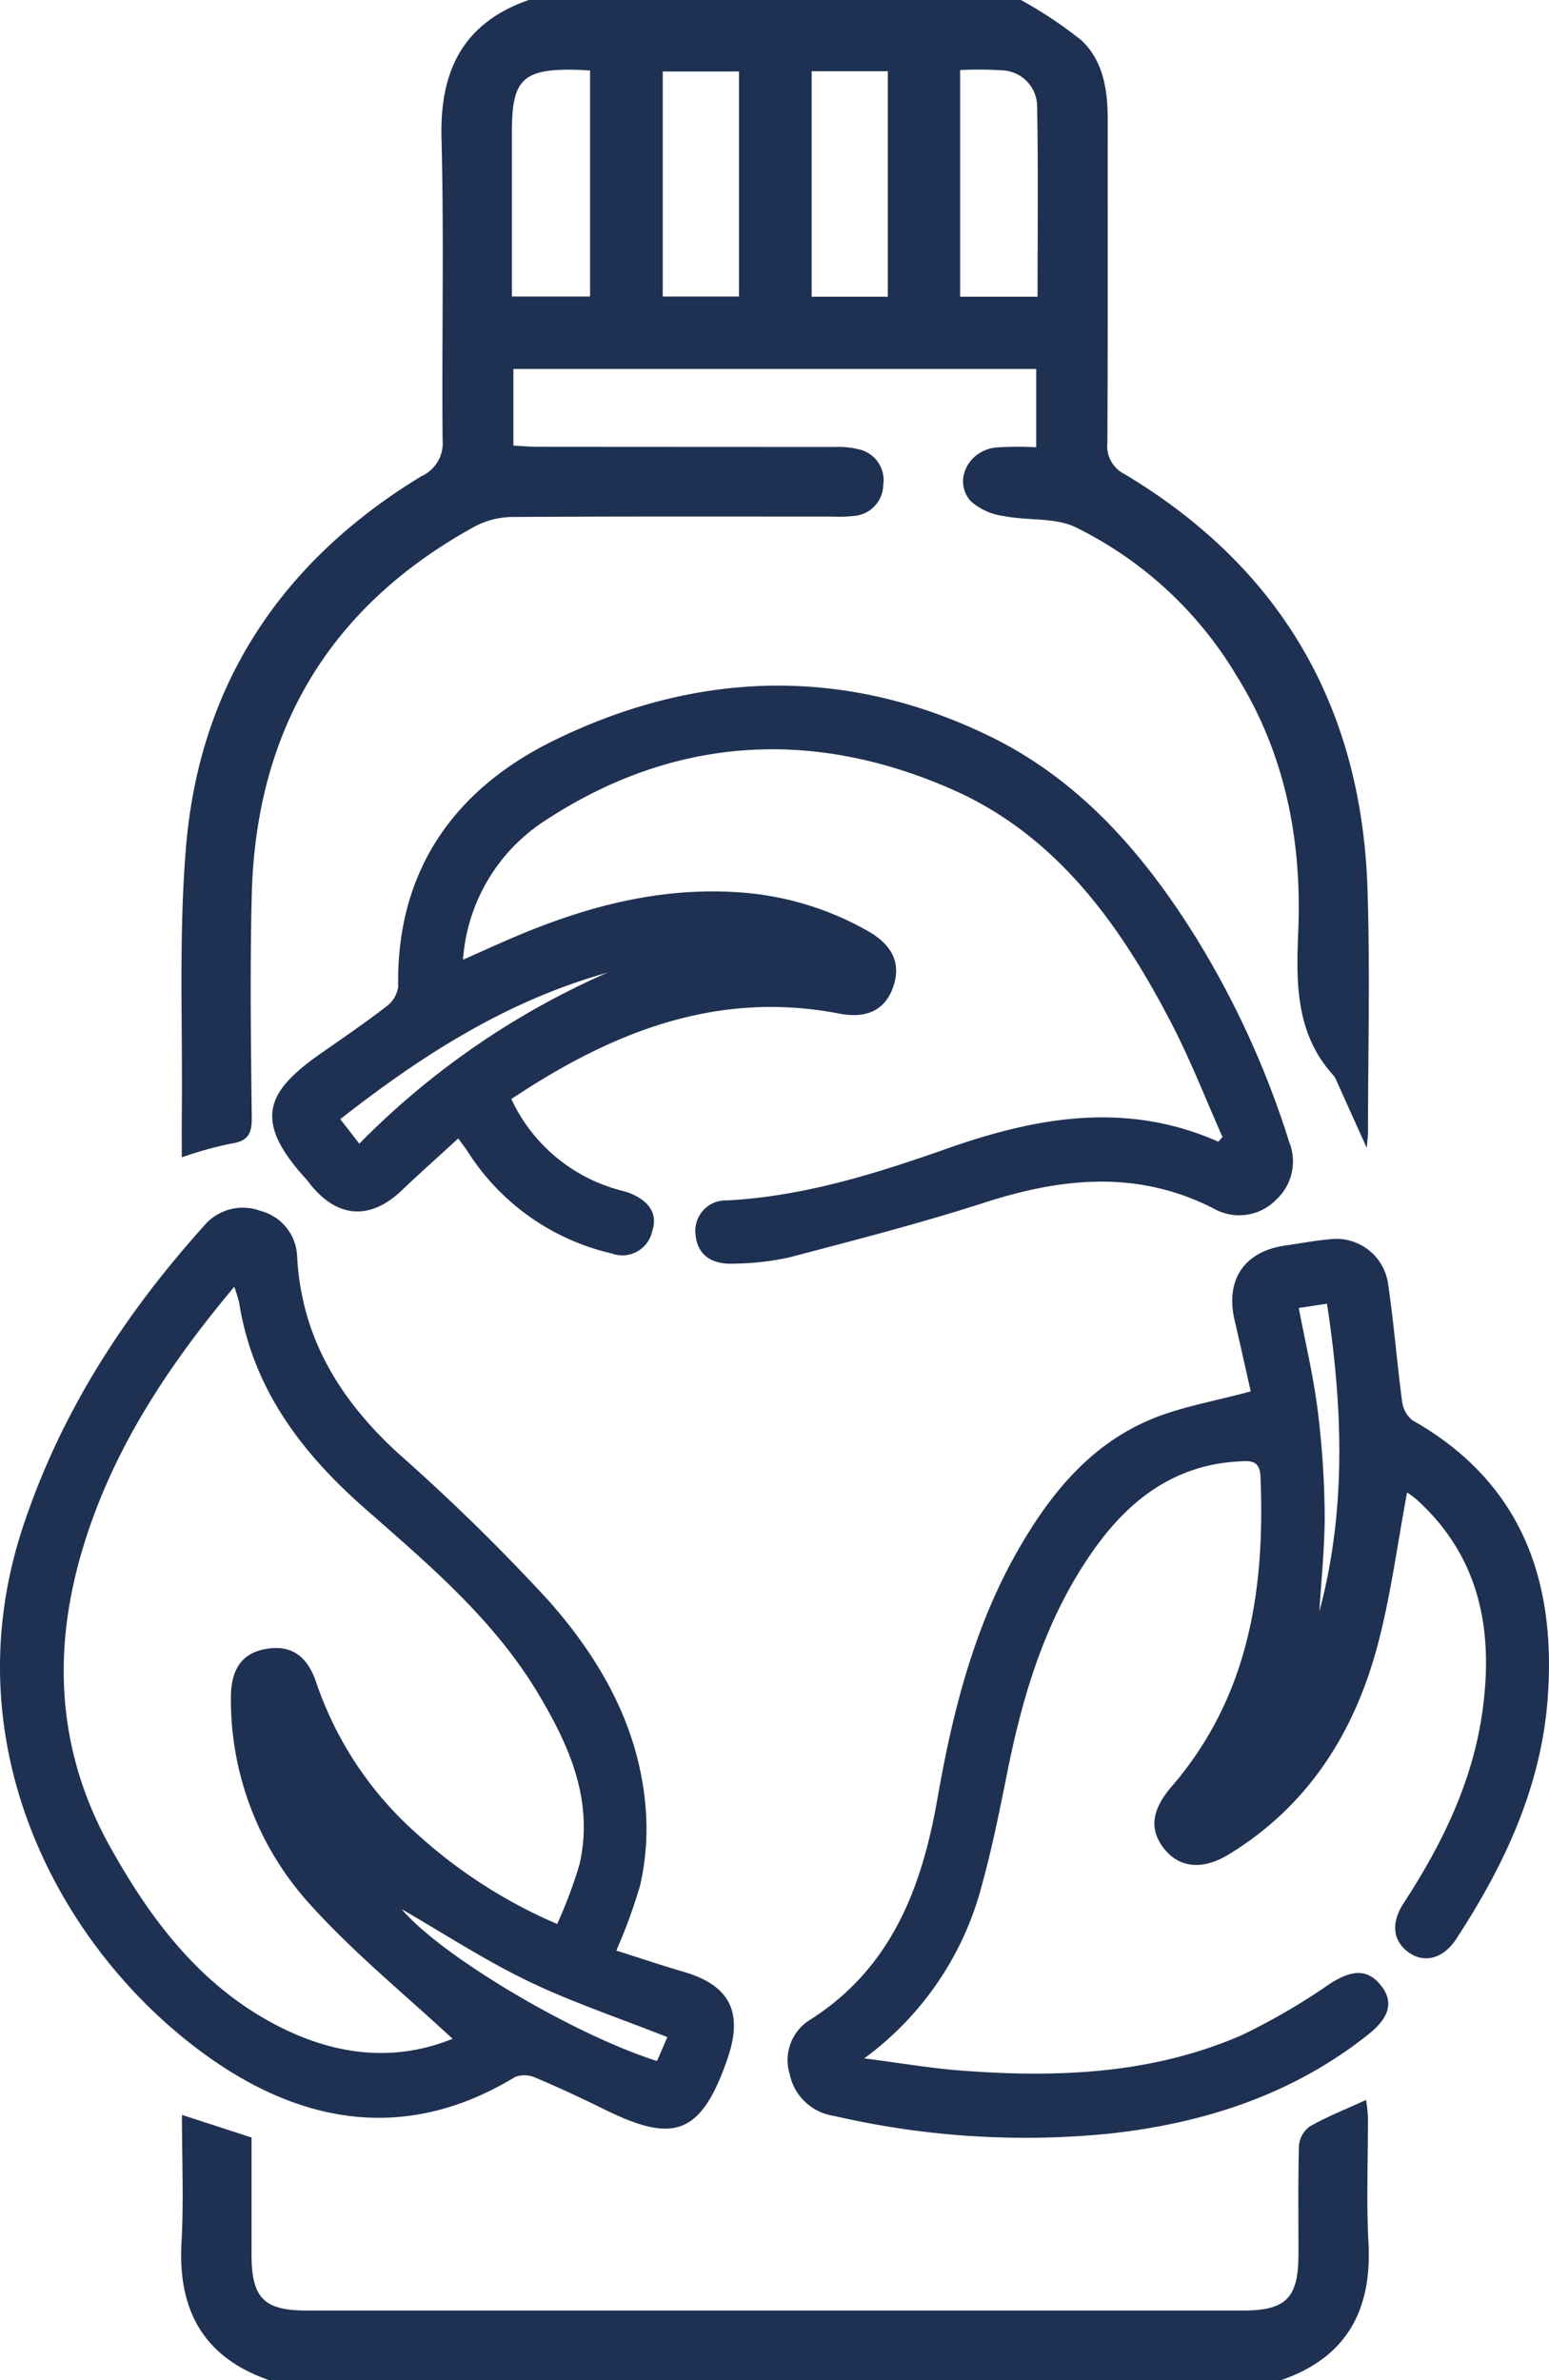
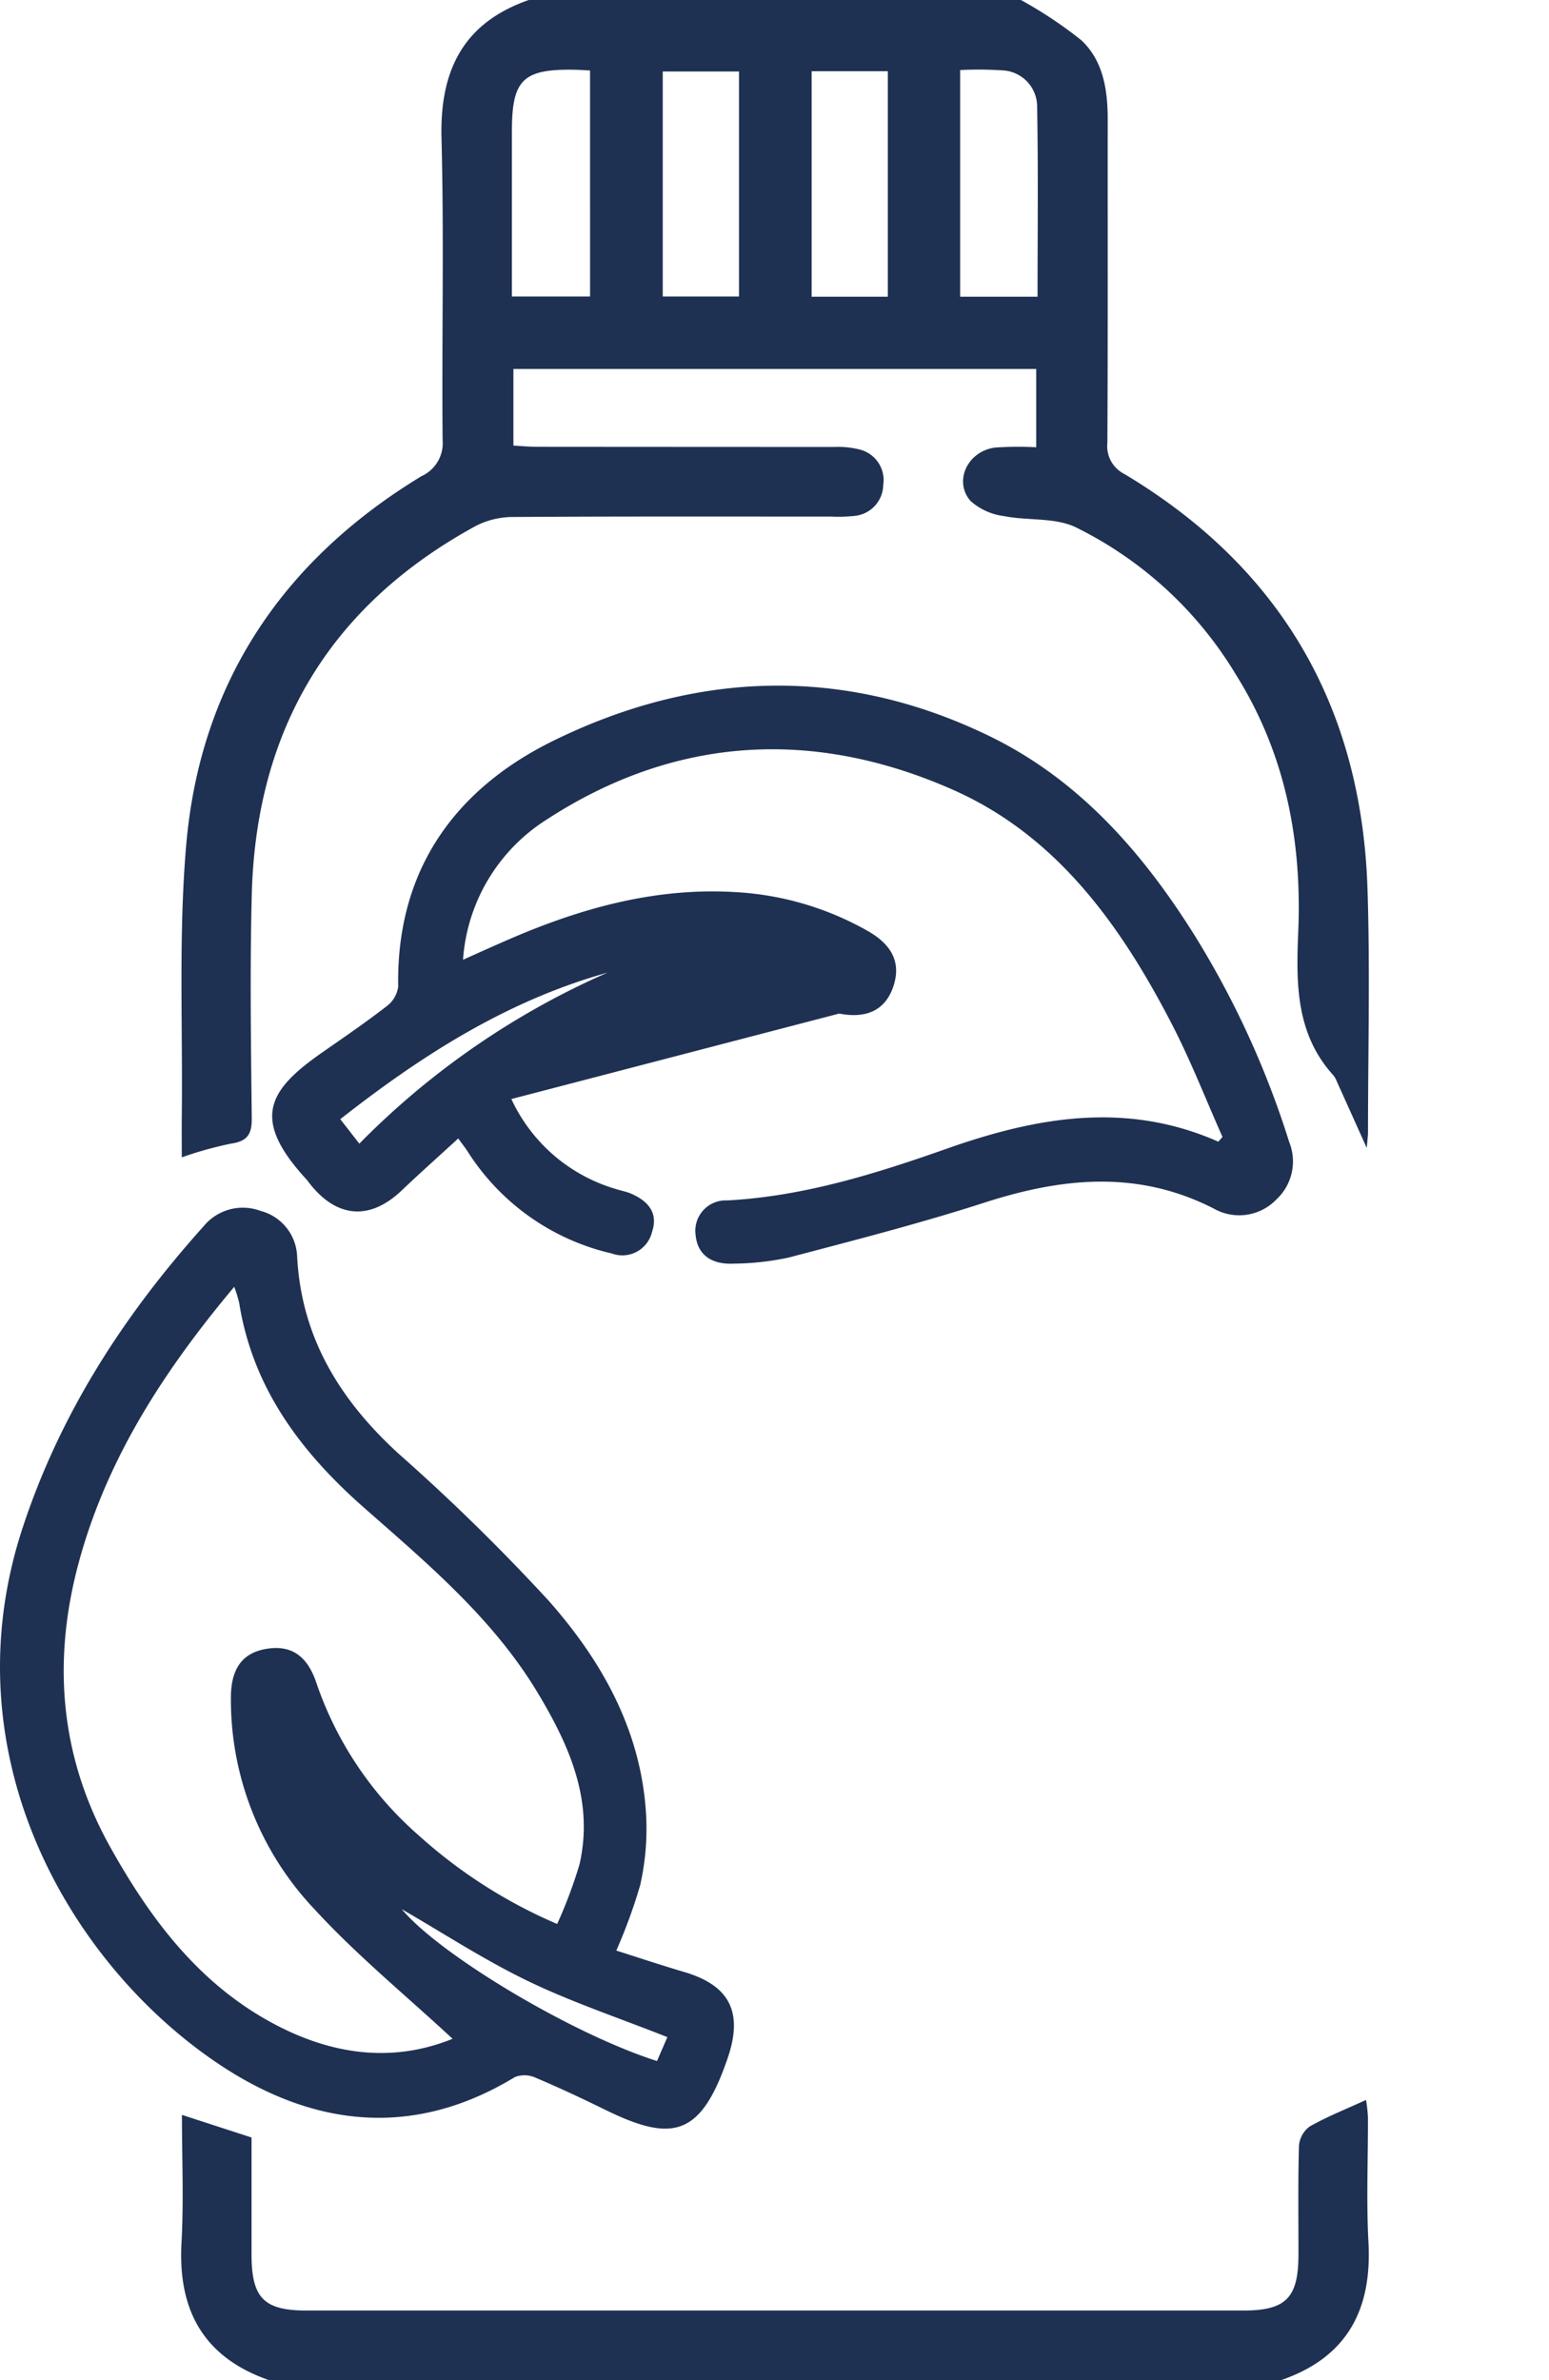
<svg xmlns="http://www.w3.org/2000/svg" width="138.929" height="213.472" viewBox="0 0 138.929 213.472">
  <g id="Group_535" data-name="Group 535" transform="translate(337.409 -196.89)">
    <path id="Path_483" data-name="Path 483" d="M-232.832,196.89a37.743,37.743,0,0,1,5.424,3.612c1.968,1.839,2.365,4.466,2.363,7.111-.009,9.656.019,19.312-.029,28.968a2.8,2.8,0,0,0,1.521,2.818c14.031,8.393,21.27,20.881,21.807,37.182.24,7.286.047,14.587.047,21.881,0,.248-.038.5-.112,1.384-1.062-2.361-1.87-4.157-2.68-5.951a2.04,2.04,0,0,0-.3-.548c-3.388-3.717-3.361-8.245-3.166-12.869.347-8.223-1.159-16.02-5.6-23.1a34.54,34.54,0,0,0-14.36-13.2c-1.868-.9-4.291-.574-6.421-1a5.546,5.546,0,0,1-3.023-1.37c-1.53-1.8-.226-4.469,2.23-4.78a30.509,30.509,0,0,1,3.673-.025v-7.021h-46.89v6.872c.728.038,1.455.108,2.183.108q13.311.011,26.623.014a7.757,7.757,0,0,1,2.253.231,2.827,2.827,0,0,1,2.112,3.179,2.842,2.842,0,0,1-2.618,2.777,13.814,13.814,0,0,1-2.076.056c-9.5,0-19-.024-28.5.037a7.338,7.338,0,0,0-3.344.8c-13.075,7.13-19.727,18.254-20.1,33.1-.167,6.665-.074,13.338,0,20.006.017,1.478-.405,2.09-1.89,2.3a33.416,33.416,0,0,0-4.386,1.225c0-1.366-.012-2.528,0-3.691.094-8.124-.3-16.291.4-24.361,1.266-14.534,8.682-25.5,21.094-33.038a3.244,3.244,0,0,0,1.9-3.23c-.082-9.03.134-18.066-.1-27.09-.157-6.074,1.948-10.343,7.843-12.392Zm-25.283,6.414h-6.839v20.178h6.839Zm13.348-.026H-251.6V223.5h6.833Zm-26.707-.067c-.558-.027-.959-.058-1.36-.065-4.652-.083-5.646.882-5.648,5.489q0,6.027,0,12.055v2.792h7.009Zm40.136,20.289c0-5.8.066-11.4-.037-17a3.255,3.255,0,0,0-3.138-3.3,33.075,33.075,0,0,0-3.767-.027V223.5Z" transform="translate(-13.014)" fill="#1f3152" />
    <path id="Path_484" data-name="Path 484" d="M-300.279,560.805c-5.883-2.035-8.212-6.26-7.872-12.355.208-3.732.039-7.485.039-11.443l6.242,2.03c0,3.462,0,6.99,0,10.517.007,3.871,1.112,5,4.923,5q42.016,0,84.032,0c3.815,0,4.933-1.13,4.941-4.981.007-3.265-.047-6.531.047-9.794a2.379,2.379,0,0,1,.968-1.734c1.556-.882,3.234-1.546,5.048-2.379a13.853,13.853,0,0,1,.172,1.535c.014,3.751-.155,7.511.046,11.252.326,6.082-1.962,10.337-7.871,12.356Z" transform="translate(-12.979 -150.444)" fill="#1f3152" />
    <path id="Path_485" data-name="Path 485" d="M-282.133,458.358c2.036.645,4.045,1.32,6.076,1.917,4.163,1.222,5.3,3.677,3.909,7.741-2.4,7.015-4.943,7.583-10.975,4.624-2.052-1.007-4.123-1.981-6.228-2.869a2.41,2.41,0,0,0-1.867-.074c-9.319,5.673-18.47,4.4-26.948-1.416-13.216-9.07-23.841-27.687-17.214-47.838,3.382-10.284,9.085-19.081,16.236-27.047a4.544,4.544,0,0,1,5.095-1.379,4.394,4.394,0,0,1,3.292,4.121c.387,7.256,3.836,12.831,9.059,17.623a182.253,182.253,0,0,1,13.5,13.223c4.884,5.521,8.426,11.906,8.755,19.557a22.852,22.852,0,0,1-.555,5.975A47.824,47.824,0,0,1-282.133,458.358Zm-14.684,7.913c-4.217-3.916-8.627-7.517-12.434-11.672A27.3,27.3,0,0,1-316.7,435.68c0-2.611,1.036-4.017,3.164-4.378,2.193-.372,3.665.566,4.493,3.019A31.74,31.74,0,0,0-299.9,447.99a44.9,44.9,0,0,0,12.464,7.984,42.333,42.333,0,0,0,2-5.335c1.308-5.7-.891-10.628-3.714-15.345-3.987-6.663-9.851-11.589-15.575-16.624-5.658-4.978-10.014-10.721-11.233-18.407a11.79,11.79,0,0,0-.443-1.434c-6.229,7.432-11.269,15.185-13.828,24.3-2.521,8.983-1.9,17.708,2.724,25.979,3.5,6.258,7.691,11.9,14.071,15.5C-308.054,467.638-302.437,468.545-296.817,466.271Zm19.264-.15c-4.35-1.724-8.563-3.127-12.531-5.042-3.929-1.9-7.611-4.309-11.291-6.432,3.432,4.111,15.275,11.194,22.892,13.617Z" transform="translate(0 -86.531)" fill="#1f3152" />
-     <path id="Path_486" data-name="Path 486" d="M-272.043,344.579a14.948,14.948,0,0,0,9.371,8.068c.46.153.948.233,1.389.426,1.5.654,2.436,1.724,1.856,3.425a2.737,2.737,0,0,1-3.608,1.932,20.843,20.843,0,0,1-12.914-9.123c-.217-.341-.472-.658-.859-1.194-1.754,1.61-3.442,3.114-5.079,4.671-2.806,2.669-5.74,2.491-8.176-.54-.131-.162-.247-.336-.388-.489-4.978-5.424-3.4-7.986,1.492-11.388,1.934-1.346,3.881-2.68,5.743-4.122a2.617,2.617,0,0,0,1.022-1.751c-.177-10.448,5.1-17.735,13.969-22.074,12.8-6.264,26.074-6.709,39.08-.382,8.014,3.9,13.731,10.43,18.405,17.9a80.993,80.993,0,0,1,8.454,18.478,4.655,4.655,0,0,1-1.145,5.172,4.626,4.626,0,0,1-5.59.828c-6.788-3.487-13.59-2.806-20.568-.554-5.787,1.867-11.69,3.382-17.574,4.93a24.343,24.343,0,0,1-4.947.548c-2.051.1-3.244-.854-3.407-2.552a2.73,2.73,0,0,1,2.847-3.117c6.866-.37,13.325-2.4,19.733-4.659,8.012-2.822,16.06-4.256,24.3-.61l.375-.421c-1.5-3.378-2.845-6.84-4.54-10.118-4.571-8.844-10.306-16.9-19.652-21.028-12.453-5.5-24.873-4.85-36.454,2.7a16.187,16.187,0,0,0-7.47,12.55c1.8-.8,3.329-1.5,4.876-2.153,6.262-2.633,12.712-4.332,19.585-3.91a27,27,0,0,1,11.848,3.489c2.261,1.286,2.969,2.935,2.285,4.97s-2.286,2.93-4.86,2.433C-253.647,334.794-263.067,338.592-272.043,344.579Zm8.614-11.335c-8.975,2.509-16.607,7.371-23.959,13.141l1.71,2.195A71.482,71.482,0,0,1-263.429,333.244Z" transform="translate(-19.502 -49.121)" fill="#1f3152" />
-     <path id="Path_487" data-name="Path 487" d="M-168.774,410.446c-.442-1.956-.934-4.182-1.45-6.4-.842-3.621.9-6.168,4.564-6.678,1.3-.181,2.6-.442,3.909-.551a4.691,4.691,0,0,1,5.316,4.12c.506,3.428.771,6.892,1.227,10.328a2.614,2.614,0,0,0,.924,1.768c9.805,5.543,12.947,14.38,12.141,25-.6,7.944-3.905,14.975-8.217,21.553-1.154,1.761-2.869,2.172-4.252,1.176-1.412-1.017-1.614-2.62-.439-4.422,3.4-5.221,6.12-10.746,7.027-16.971,1.064-7.3-.1-14-5.884-19.232a9.018,9.018,0,0,0-.842-.622c-.858,4.566-1.447,9.155-2.614,13.593-2.079,7.9-6.223,14.493-13.368,18.863-2.33,1.425-4.405,1.236-5.783-.476s-1.164-3.5.629-5.581c6.956-8.057,8.42-17.688,7.985-27.874-.065-1.525-1.087-1.354-2.051-1.3-5.57.334-9.59,3.331-12.72,7.668-4.352,6.031-6.485,12.964-7.927,20.167-.68,3.4-1.361,6.8-2.28,10.137a27.962,27.962,0,0,1-10.561,15.558c3.3.423,6.036.9,8.79,1.1,8.58.651,17.084.307,25.107-3.2a57.8,57.8,0,0,0,7.871-4.592c1.989-1.279,3.383-1.341,4.573.143,1.151,1.436.809,2.857-1.111,4.388-6.78,5.4-14.688,7.962-23.148,8.9a75.974,75.974,0,0,1-24.793-1.581,4.753,4.753,0,0,1-3.978-3.768,4.241,4.241,0,0,1,1.74-4.79c7.334-4.619,10.1-11.8,11.512-19.866,1.353-7.739,3.25-15.332,7.19-22.243,2.838-4.977,6.362-9.373,11.724-11.7C-175.164,411.844-172.052,411.351-168.774,410.446Zm4.311-7.475c.586,3.085,1.293,6.033,1.675,9.024a79.338,79.338,0,0,1,.646,9.322c.026,2.951-.3,5.9-.47,8.858,2.434-9.134,2.092-18.3.68-27.589Z" transform="translate(-56.459 -88.774)" fill="#1f3152" />
+     <path id="Path_486" data-name="Path 486" d="M-272.043,344.579a14.948,14.948,0,0,0,9.371,8.068c.46.153.948.233,1.389.426,1.5.654,2.436,1.724,1.856,3.425a2.737,2.737,0,0,1-3.608,1.932,20.843,20.843,0,0,1-12.914-9.123c-.217-.341-.472-.658-.859-1.194-1.754,1.61-3.442,3.114-5.079,4.671-2.806,2.669-5.74,2.491-8.176-.54-.131-.162-.247-.336-.388-.489-4.978-5.424-3.4-7.986,1.492-11.388,1.934-1.346,3.881-2.68,5.743-4.122a2.617,2.617,0,0,0,1.022-1.751c-.177-10.448,5.1-17.735,13.969-22.074,12.8-6.264,26.074-6.709,39.08-.382,8.014,3.9,13.731,10.43,18.405,17.9a80.993,80.993,0,0,1,8.454,18.478,4.655,4.655,0,0,1-1.145,5.172,4.626,4.626,0,0,1-5.59.828c-6.788-3.487-13.59-2.806-20.568-.554-5.787,1.867-11.69,3.382-17.574,4.93a24.343,24.343,0,0,1-4.947.548c-2.051.1-3.244-.854-3.407-2.552a2.73,2.73,0,0,1,2.847-3.117c6.866-.37,13.325-2.4,19.733-4.659,8.012-2.822,16.06-4.256,24.3-.61l.375-.421c-1.5-3.378-2.845-6.84-4.54-10.118-4.571-8.844-10.306-16.9-19.652-21.028-12.453-5.5-24.873-4.85-36.454,2.7a16.187,16.187,0,0,0-7.47,12.55c1.8-.8,3.329-1.5,4.876-2.153,6.262-2.633,12.712-4.332,19.585-3.91a27,27,0,0,1,11.848,3.489c2.261,1.286,2.969,2.935,2.285,4.97s-2.286,2.93-4.86,2.433Zm8.614-11.335c-8.975,2.509-16.607,7.371-23.959,13.141l1.71,2.195A71.482,71.482,0,0,1-263.429,333.244Z" transform="translate(-19.502 -49.121)" fill="#1f3152" />
  </g>
</svg>